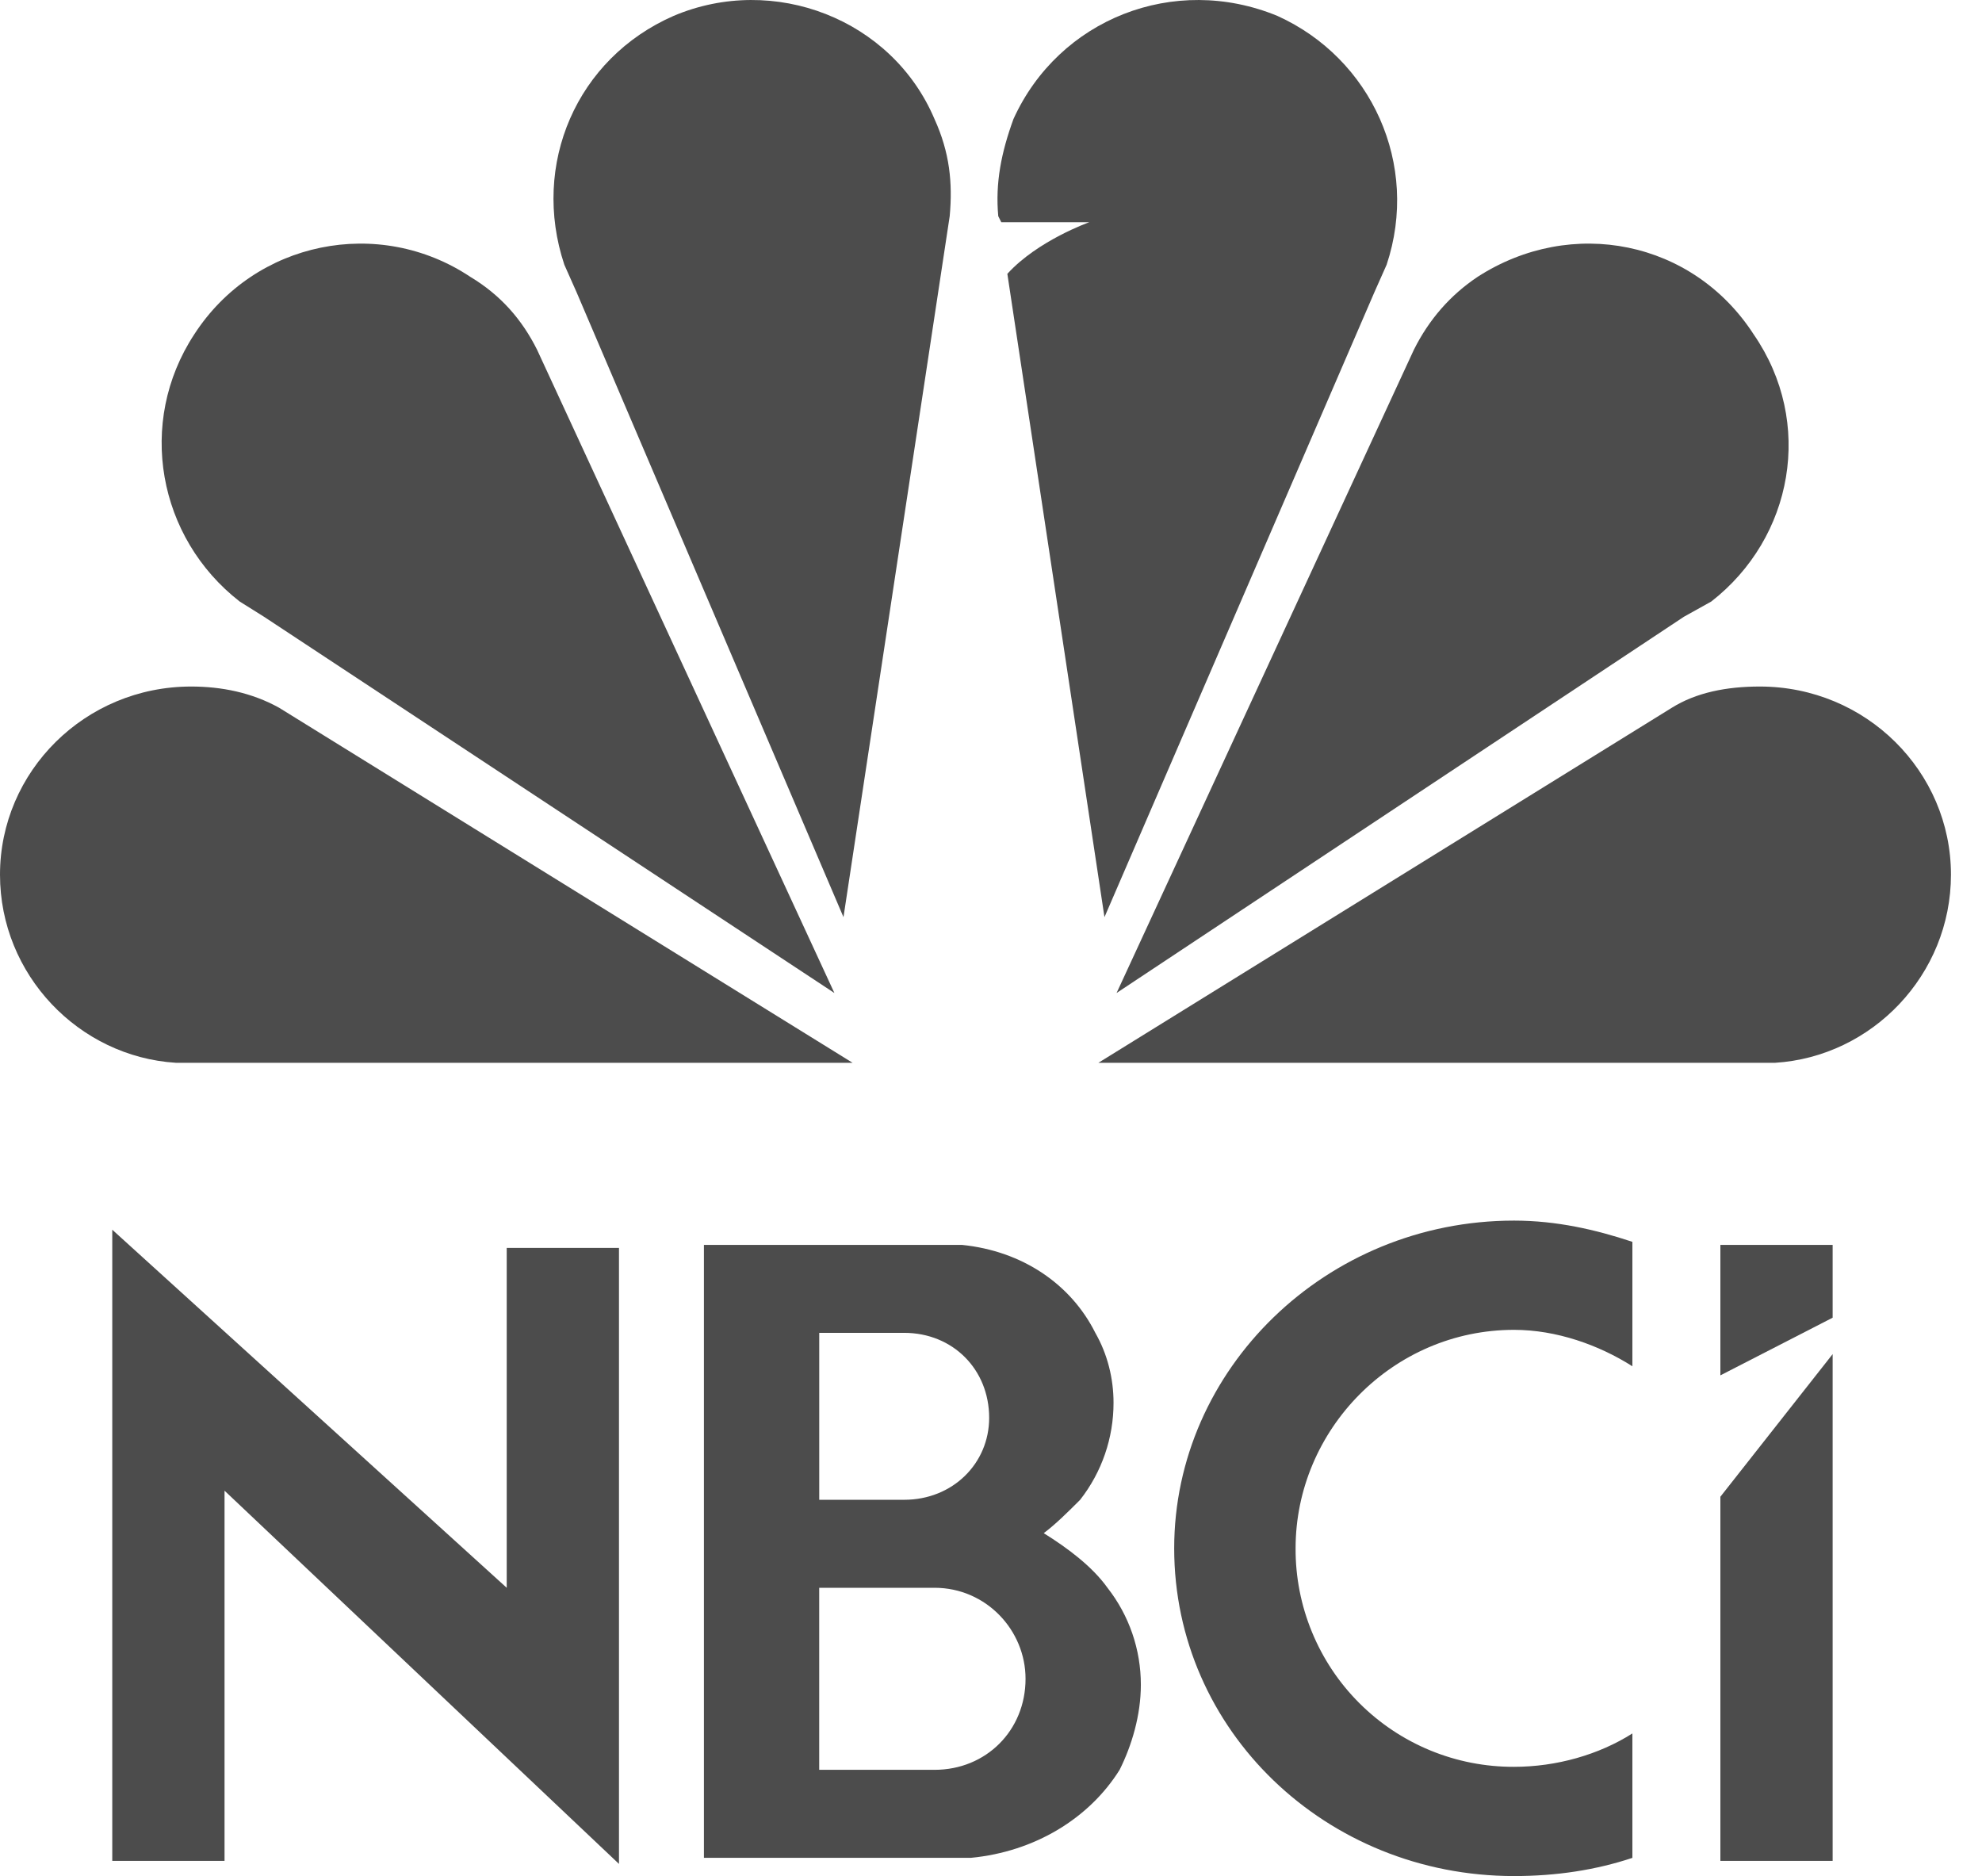
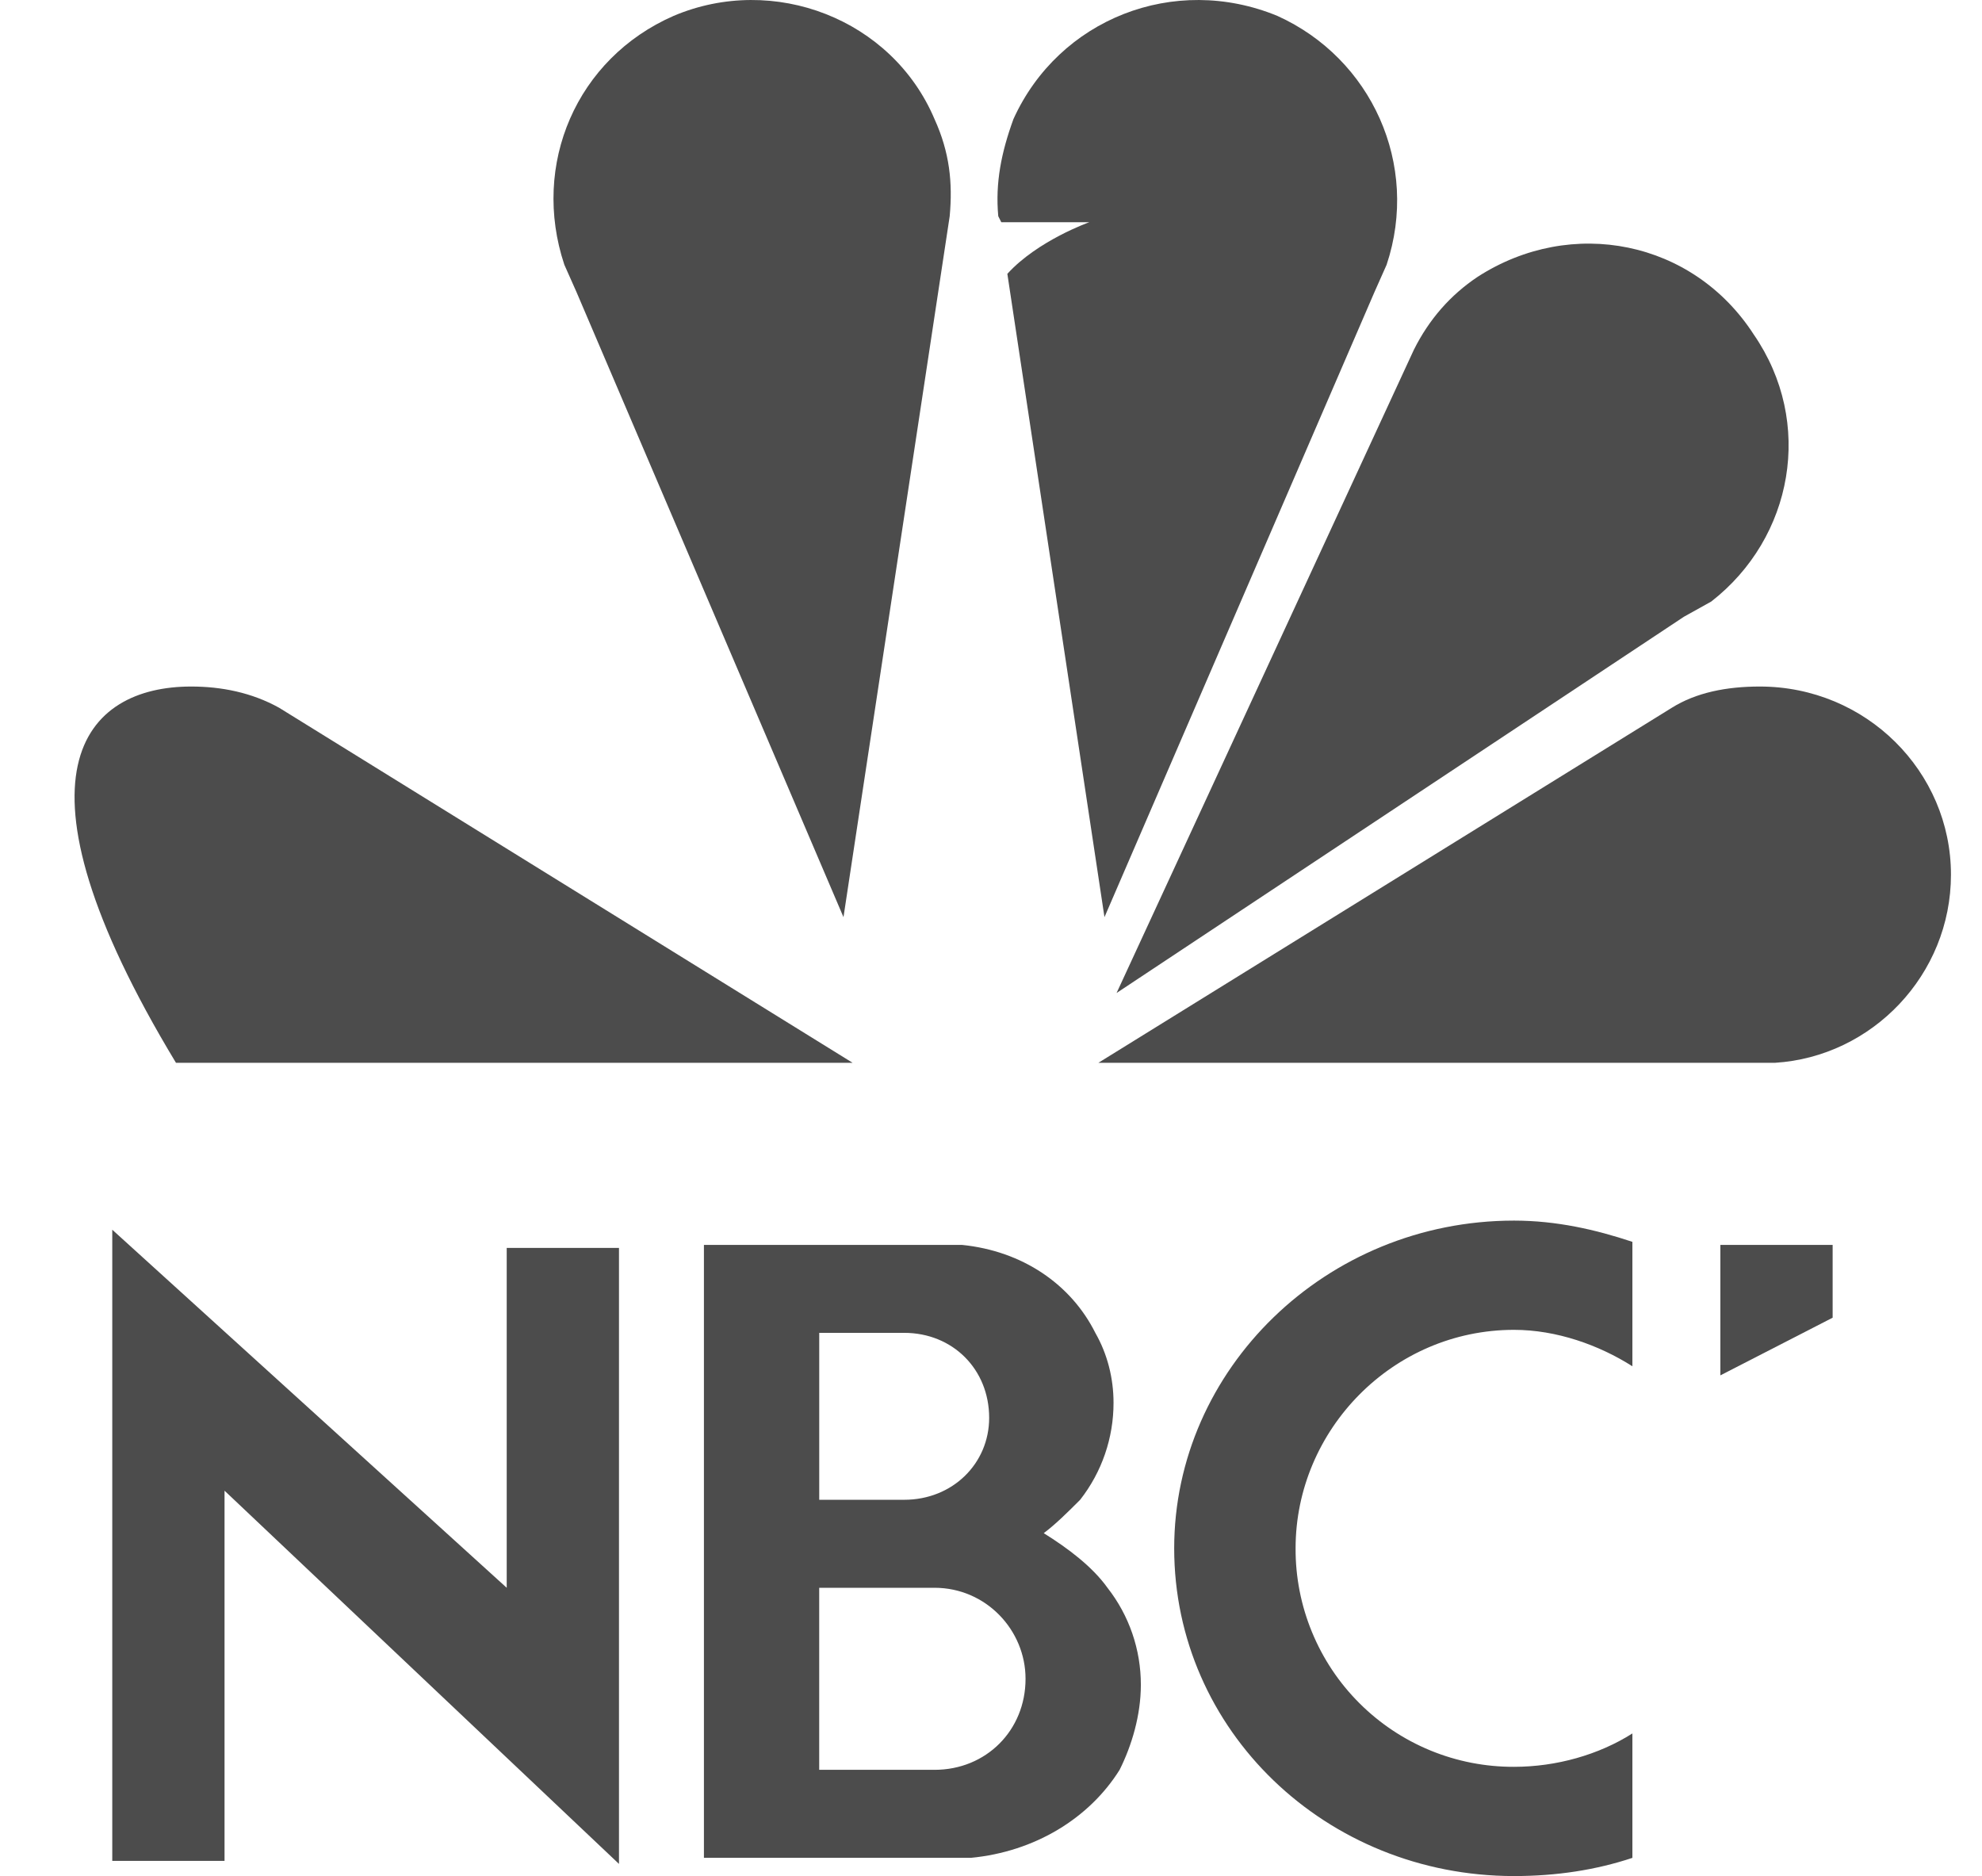
<svg xmlns="http://www.w3.org/2000/svg" width="56" height="53" viewBox="0 0 56 53" fill="none">
  <path fill-rule="evenodd" clip-rule="evenodd" d="M41.749 7.821C40.978 8.336 40.378 9.022 39.949 9.879L31.548 28.053L47.579 17.423L48.35 16.994C50.665 15.194 51.265 11.936 49.551 9.45C47.836 6.793 44.407 6.107 41.749 7.821Z" fill="#4C4C4C" />
-   <path fill-rule="evenodd" clip-rule="evenodd" d="M5.401 19.395C6.258 19.395 7.115 19.566 7.887 19.995L24.09 30.025H4.972C2.229 29.854 0 27.539 0 24.71C0 21.795 2.4 19.395 5.401 19.395Z" fill="#4C4C4C" />
-   <path fill-rule="evenodd" clip-rule="evenodd" d="M13.288 7.821C14.145 8.336 14.745 9.022 15.174 9.879L23.575 28.053L7.458 17.423L6.773 16.994C4.458 15.194 3.858 11.936 5.486 9.45C7.201 6.793 10.716 6.107 13.288 7.821Z" fill="#4C4C4C" />
+   <path fill-rule="evenodd" clip-rule="evenodd" d="M5.401 19.395C6.258 19.395 7.115 19.566 7.887 19.995L24.09 30.025H4.972C0 21.795 2.4 19.395 5.401 19.395Z" fill="#4C4C4C" />
  <path fill-rule="evenodd" clip-rule="evenodd" d="M26.404 3.364C26.833 4.307 26.919 5.164 26.833 6.107L23.832 25.91L16.288 8.25L15.945 7.479C15.002 4.649 16.288 1.649 19.032 0.449C21.861 -0.751 25.204 0.534 26.404 3.364Z" fill="#4C4C4C" />
  <path fill-rule="evenodd" clip-rule="evenodd" d="M49.722 19.395C48.779 19.395 47.922 19.566 47.236 19.995L31.034 30.025H50.151C52.895 29.854 55.123 27.539 55.123 24.71C55.123 21.795 52.723 19.395 49.722 19.395Z" fill="#4C4C4C" />
  <path fill-rule="evenodd" clip-rule="evenodd" d="M36.091 0.449C33.176 -0.751 29.919 0.534 28.634 3.364C28.291 4.307 28.119 5.164 28.205 6.107L28.291 6.278H30.777C30.777 6.278 29.319 6.793 28.462 7.736L31.206 25.91L38.835 8.25L39.178 7.479C40.121 4.649 38.749 1.649 36.091 0.449Z" fill="#4C4C4C" />
-   <path fill-rule="evenodd" clip-rule="evenodd" d="M51.78 38.255L48.608 42.284V52.571H51.78V38.255Z" fill="#4C4C4C" />
  <path fill-rule="evenodd" clip-rule="evenodd" d="M51.78 37.226L48.608 38.855V35.169H51.78V37.226Z" fill="#4C4C4C" />
  <path fill-rule="evenodd" clip-rule="evenodd" d="M17.489 35.254H14.317V44.856L3.172 34.74V52.571H6.344V42.113L17.489 52.657V35.254ZM32.234 47.599C32.234 48.456 31.977 49.313 31.634 49.999C30.776 51.371 29.234 52.313 27.433 52.485H19.889V35.169H27.176C28.89 35.34 30.262 36.283 30.948 37.655C31.291 38.255 31.462 38.941 31.462 39.627C31.464 40.621 31.132 41.587 30.519 42.37C30.176 42.713 29.833 43.055 29.49 43.313C30.176 43.741 30.862 44.256 31.291 44.856C31.904 45.638 32.236 46.605 32.234 47.599ZM25.547 37.654H23.147V42.37H25.547C26.919 42.37 27.948 41.341 27.948 40.055C27.948 38.684 26.919 37.654 25.547 37.654ZM27.005 52.485H27.433H26.662H27.005ZM26.404 44.856H23.146V49.999H26.404C27.862 49.999 28.976 48.885 28.976 47.428C28.977 46.056 27.862 44.856 26.404 44.856ZM42.778 49.914C41.967 49.917 41.163 49.76 40.412 49.451C39.662 49.142 38.98 48.687 38.406 48.113C37.832 47.54 37.378 46.858 37.069 46.107C36.76 45.357 36.602 44.553 36.606 43.741C36.606 40.398 39.349 37.569 42.778 37.569C43.978 37.569 45.178 37.998 46.122 38.598V35.083C45.093 34.74 43.979 34.483 42.778 34.483C37.463 34.483 33.176 38.684 33.176 43.741C33.176 48.885 37.463 53 42.778 53C43.978 53 45.093 52.828 46.122 52.486V48.971C45.179 49.571 43.979 49.914 42.778 49.914Z" fill="#4C4C4C" />
</svg>